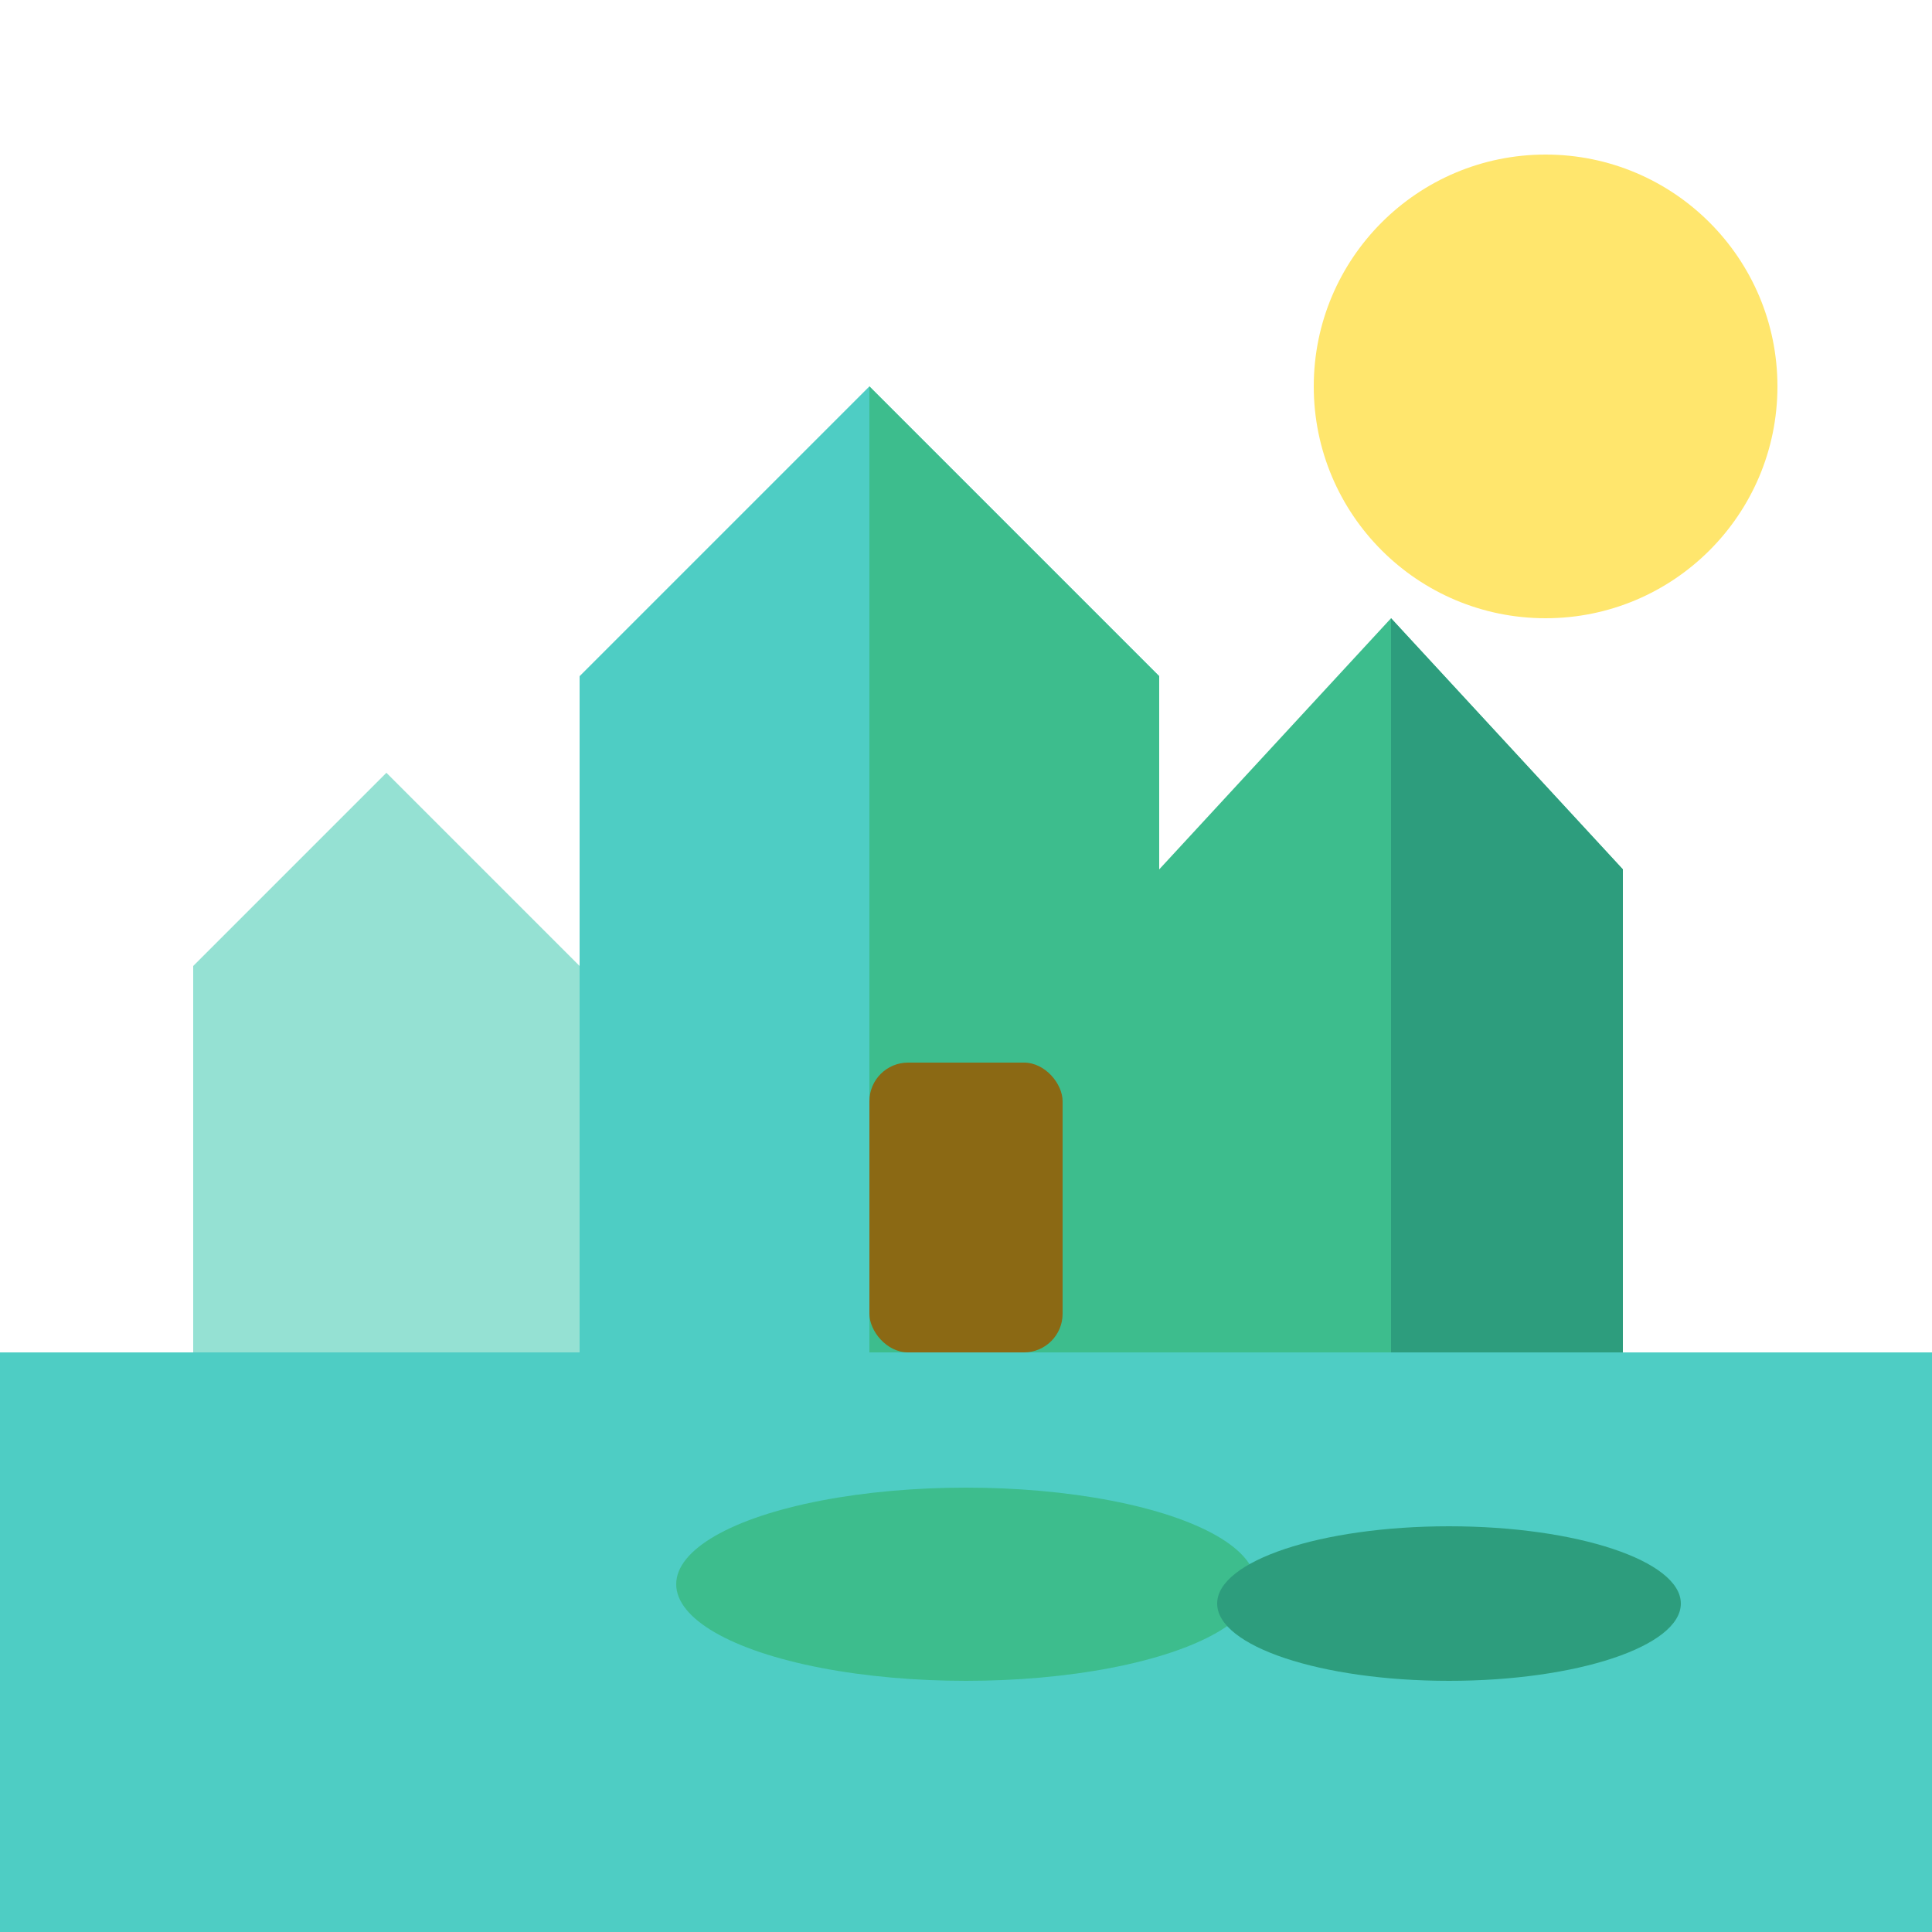
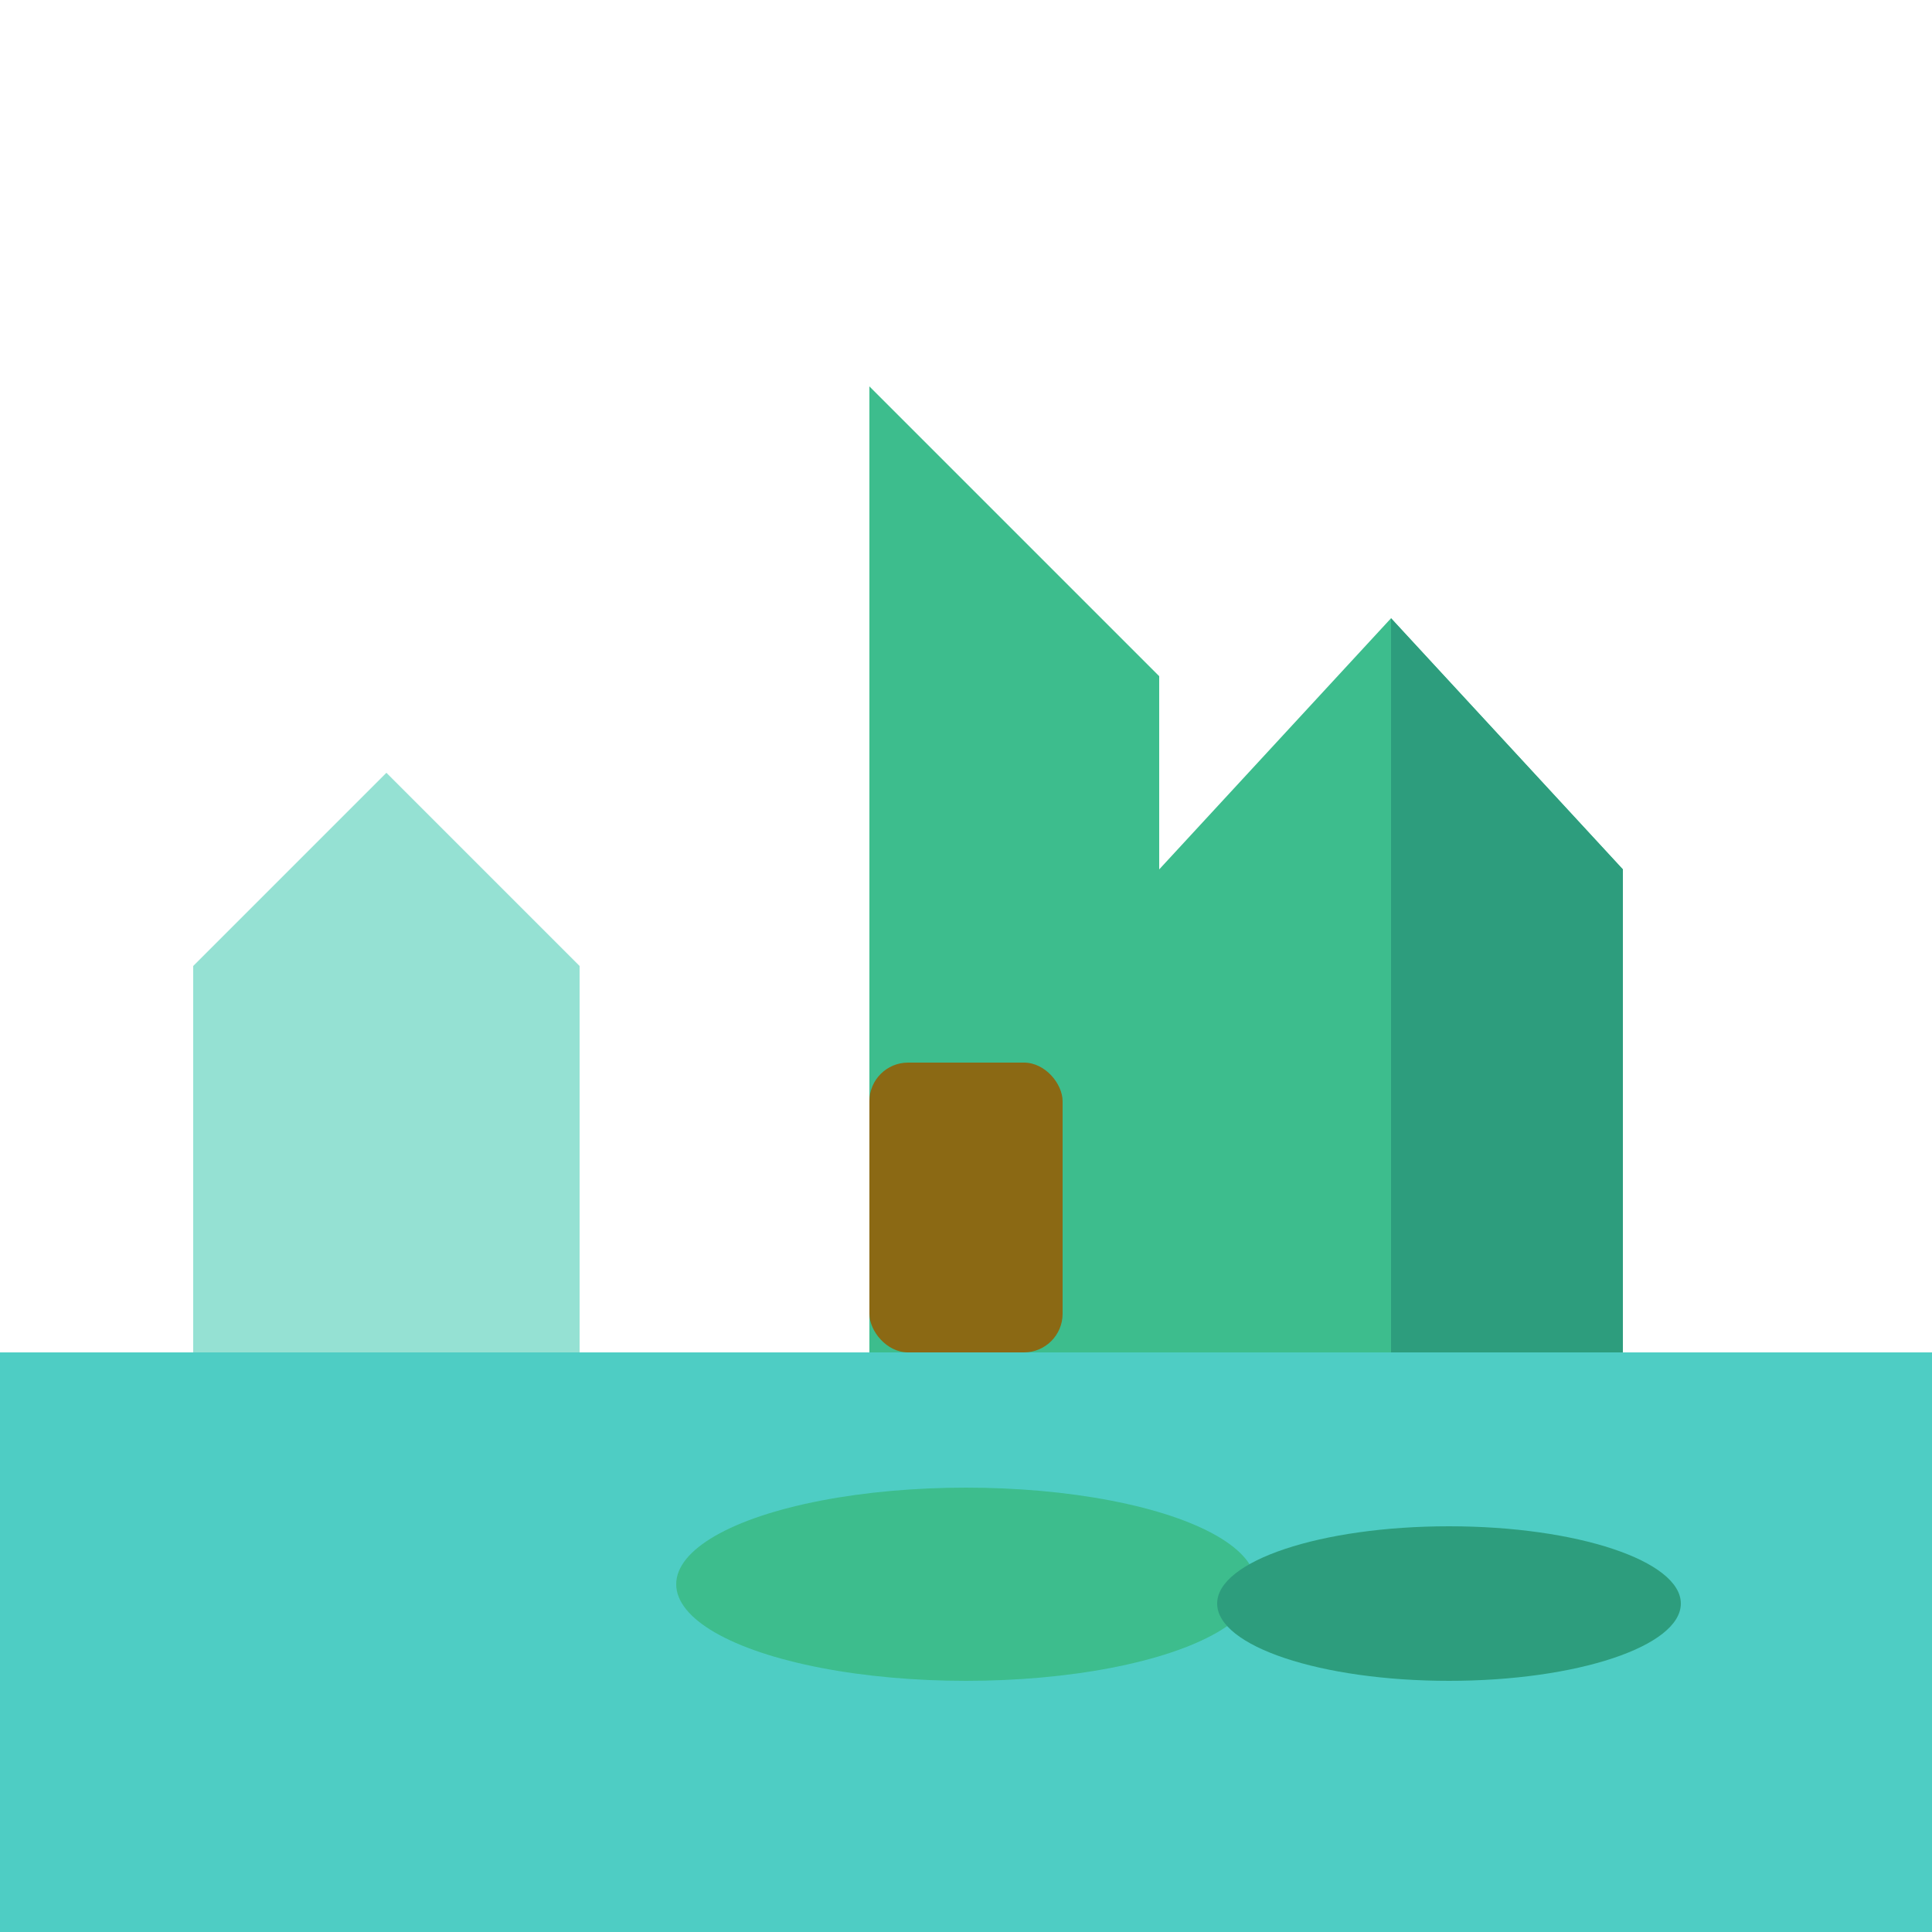
<svg xmlns="http://www.w3.org/2000/svg" viewBox="0 0 100 100">
  <rect x="0" y="70" width="100" height="30" fill="#4ECDC4" />
-   <polygon points="30,70 30,35 45,20 60,35 60,70" fill="#4ECDC4" />
  <polygon points="45,20 60,35 60,70 45,70" fill="#3DBD8D" />
  <polygon points="60,70 60,45 72,32 84,45 84,70" fill="#3DBD8D" />
  <polygon points="72,32 84,45 84,70 72,70" fill="#2D9D7D" />
  <polygon points="10,70 10,50 20,40 30,50 30,70" fill="#95E1D3" />
-   <circle cx="80" cy="20" r="12" fill="#FFE66D" />
  <rect x="45" y="55" width="10" height="15" rx="2" fill="#8B6914" />
  <ellipse cx="50" cy="82" rx="15" ry="5" fill="#3DBD8D" />
-   <ellipse cx="25" cy="85" rx="10" ry="4" fill="#4ECDC4" />
  <ellipse cx="75" cy="83" rx="12" ry="4" fill="#2D9D7D" />
</svg>